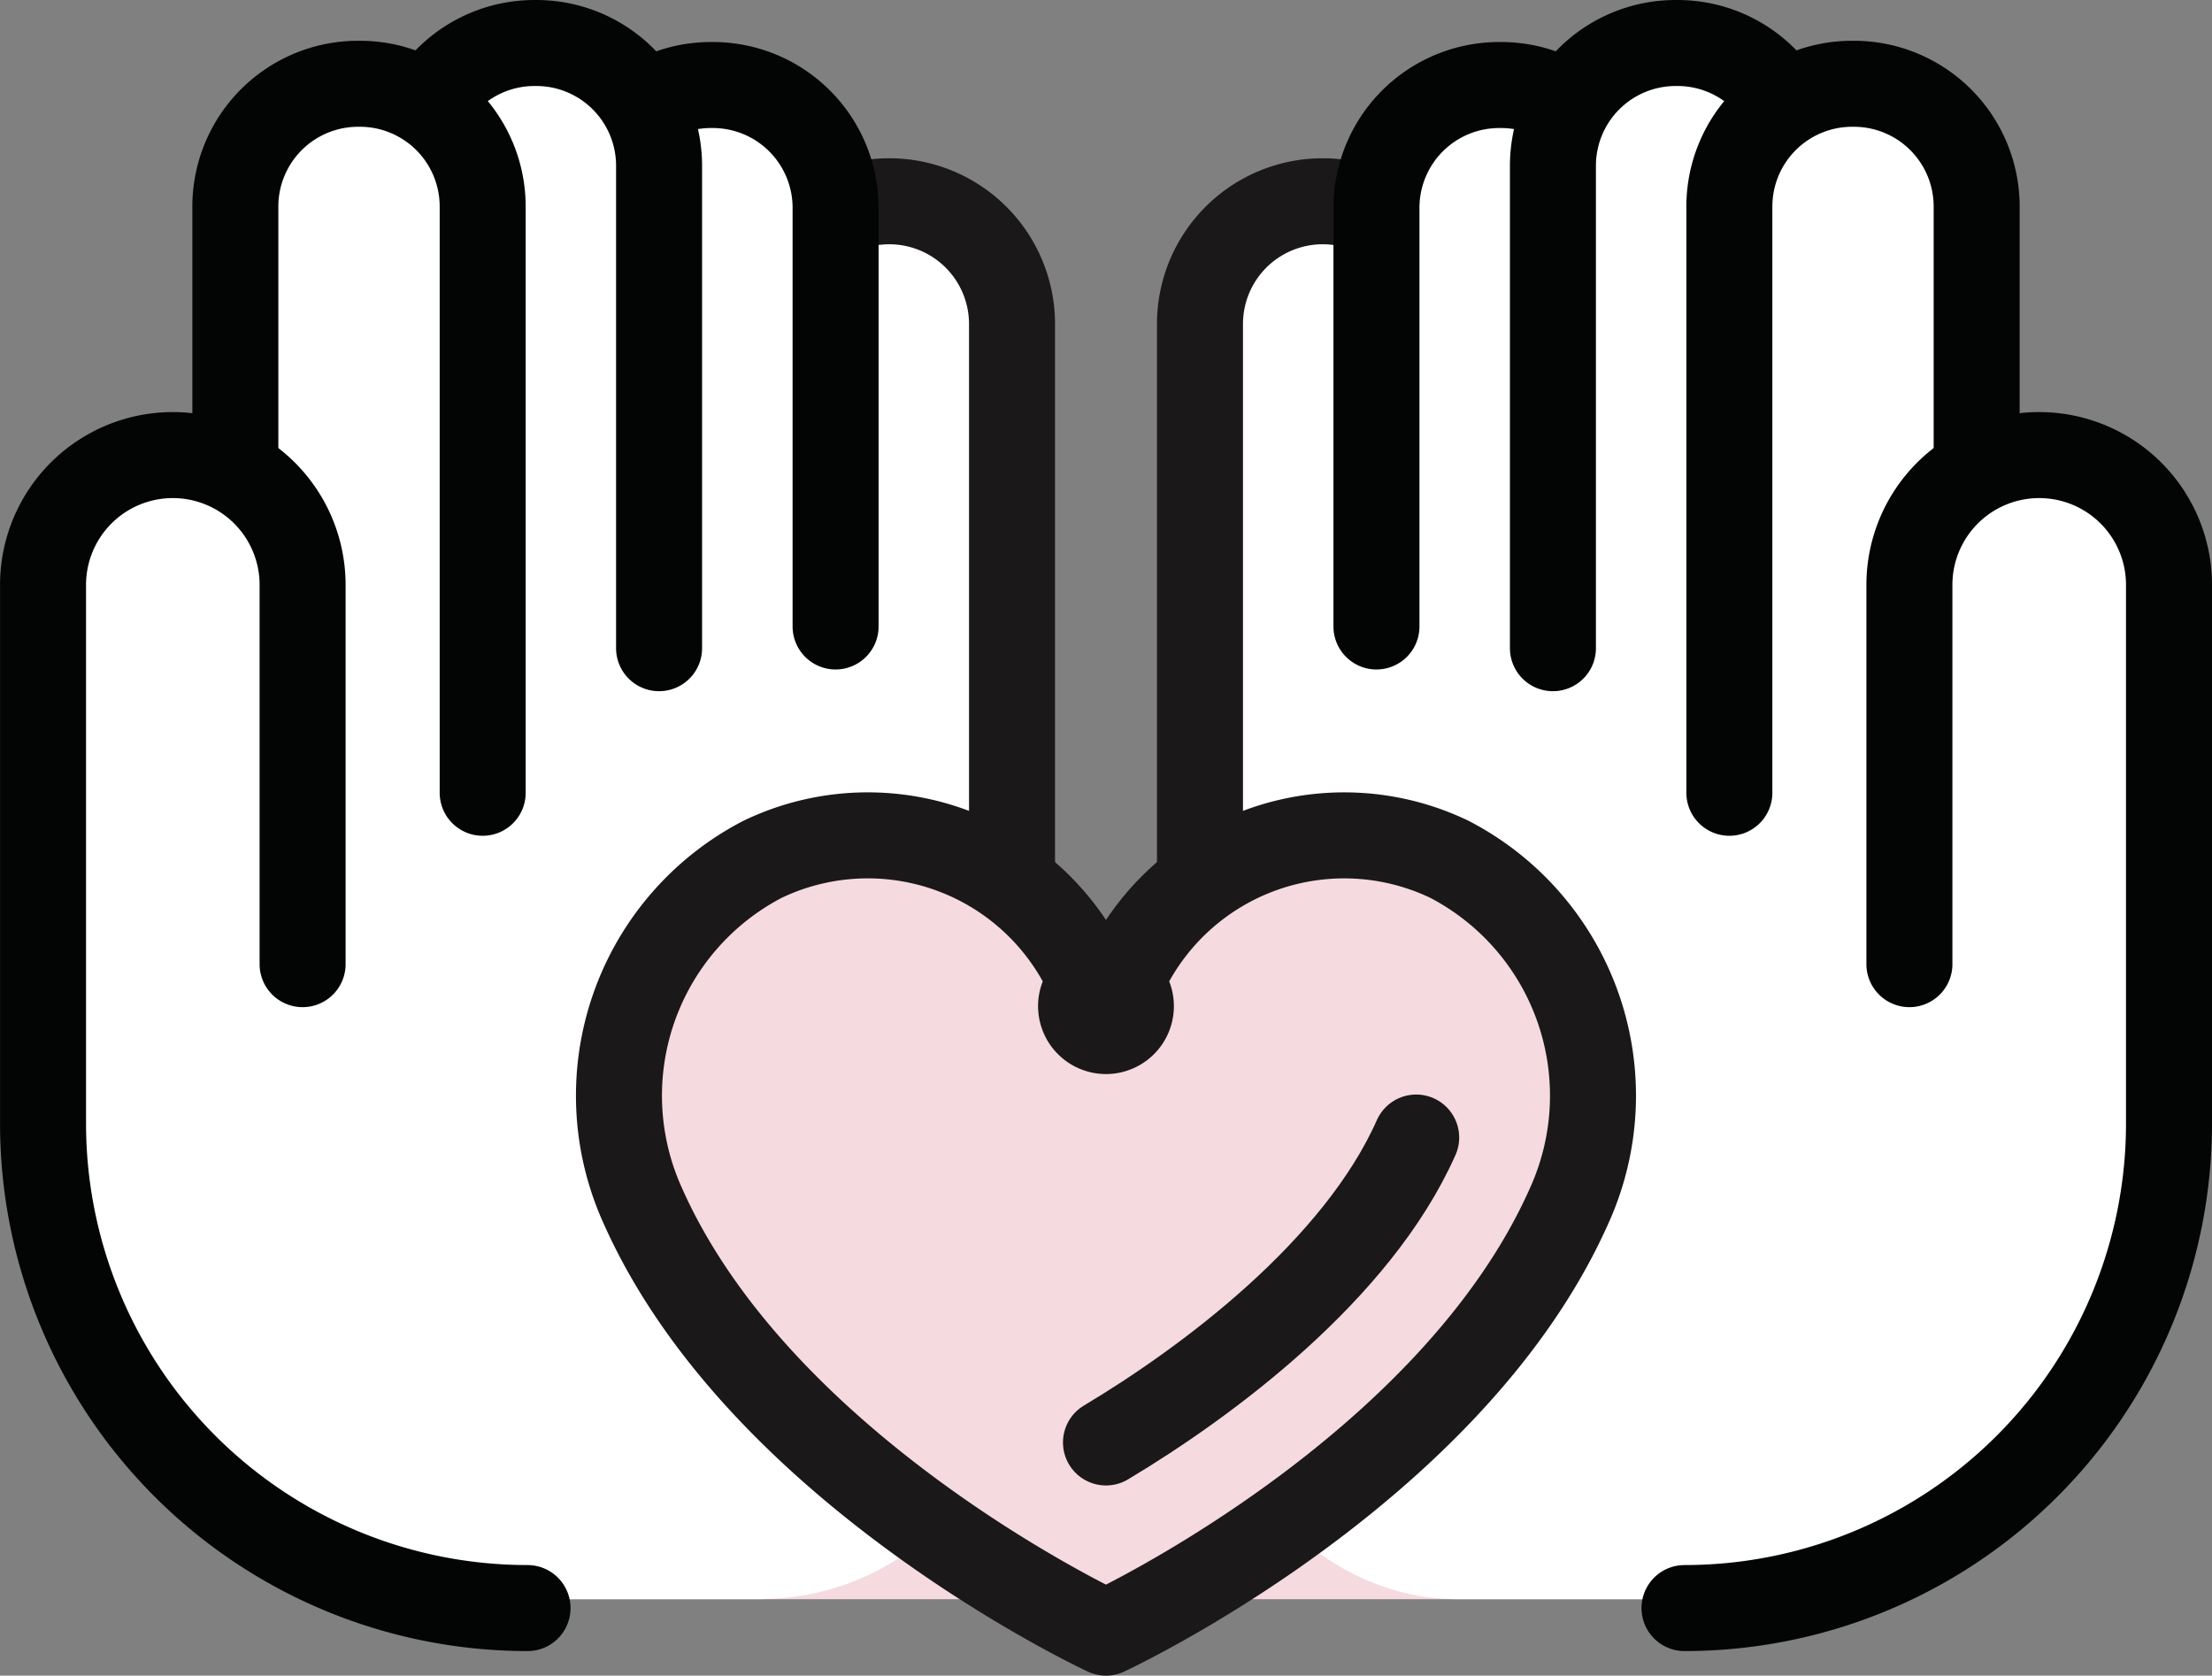
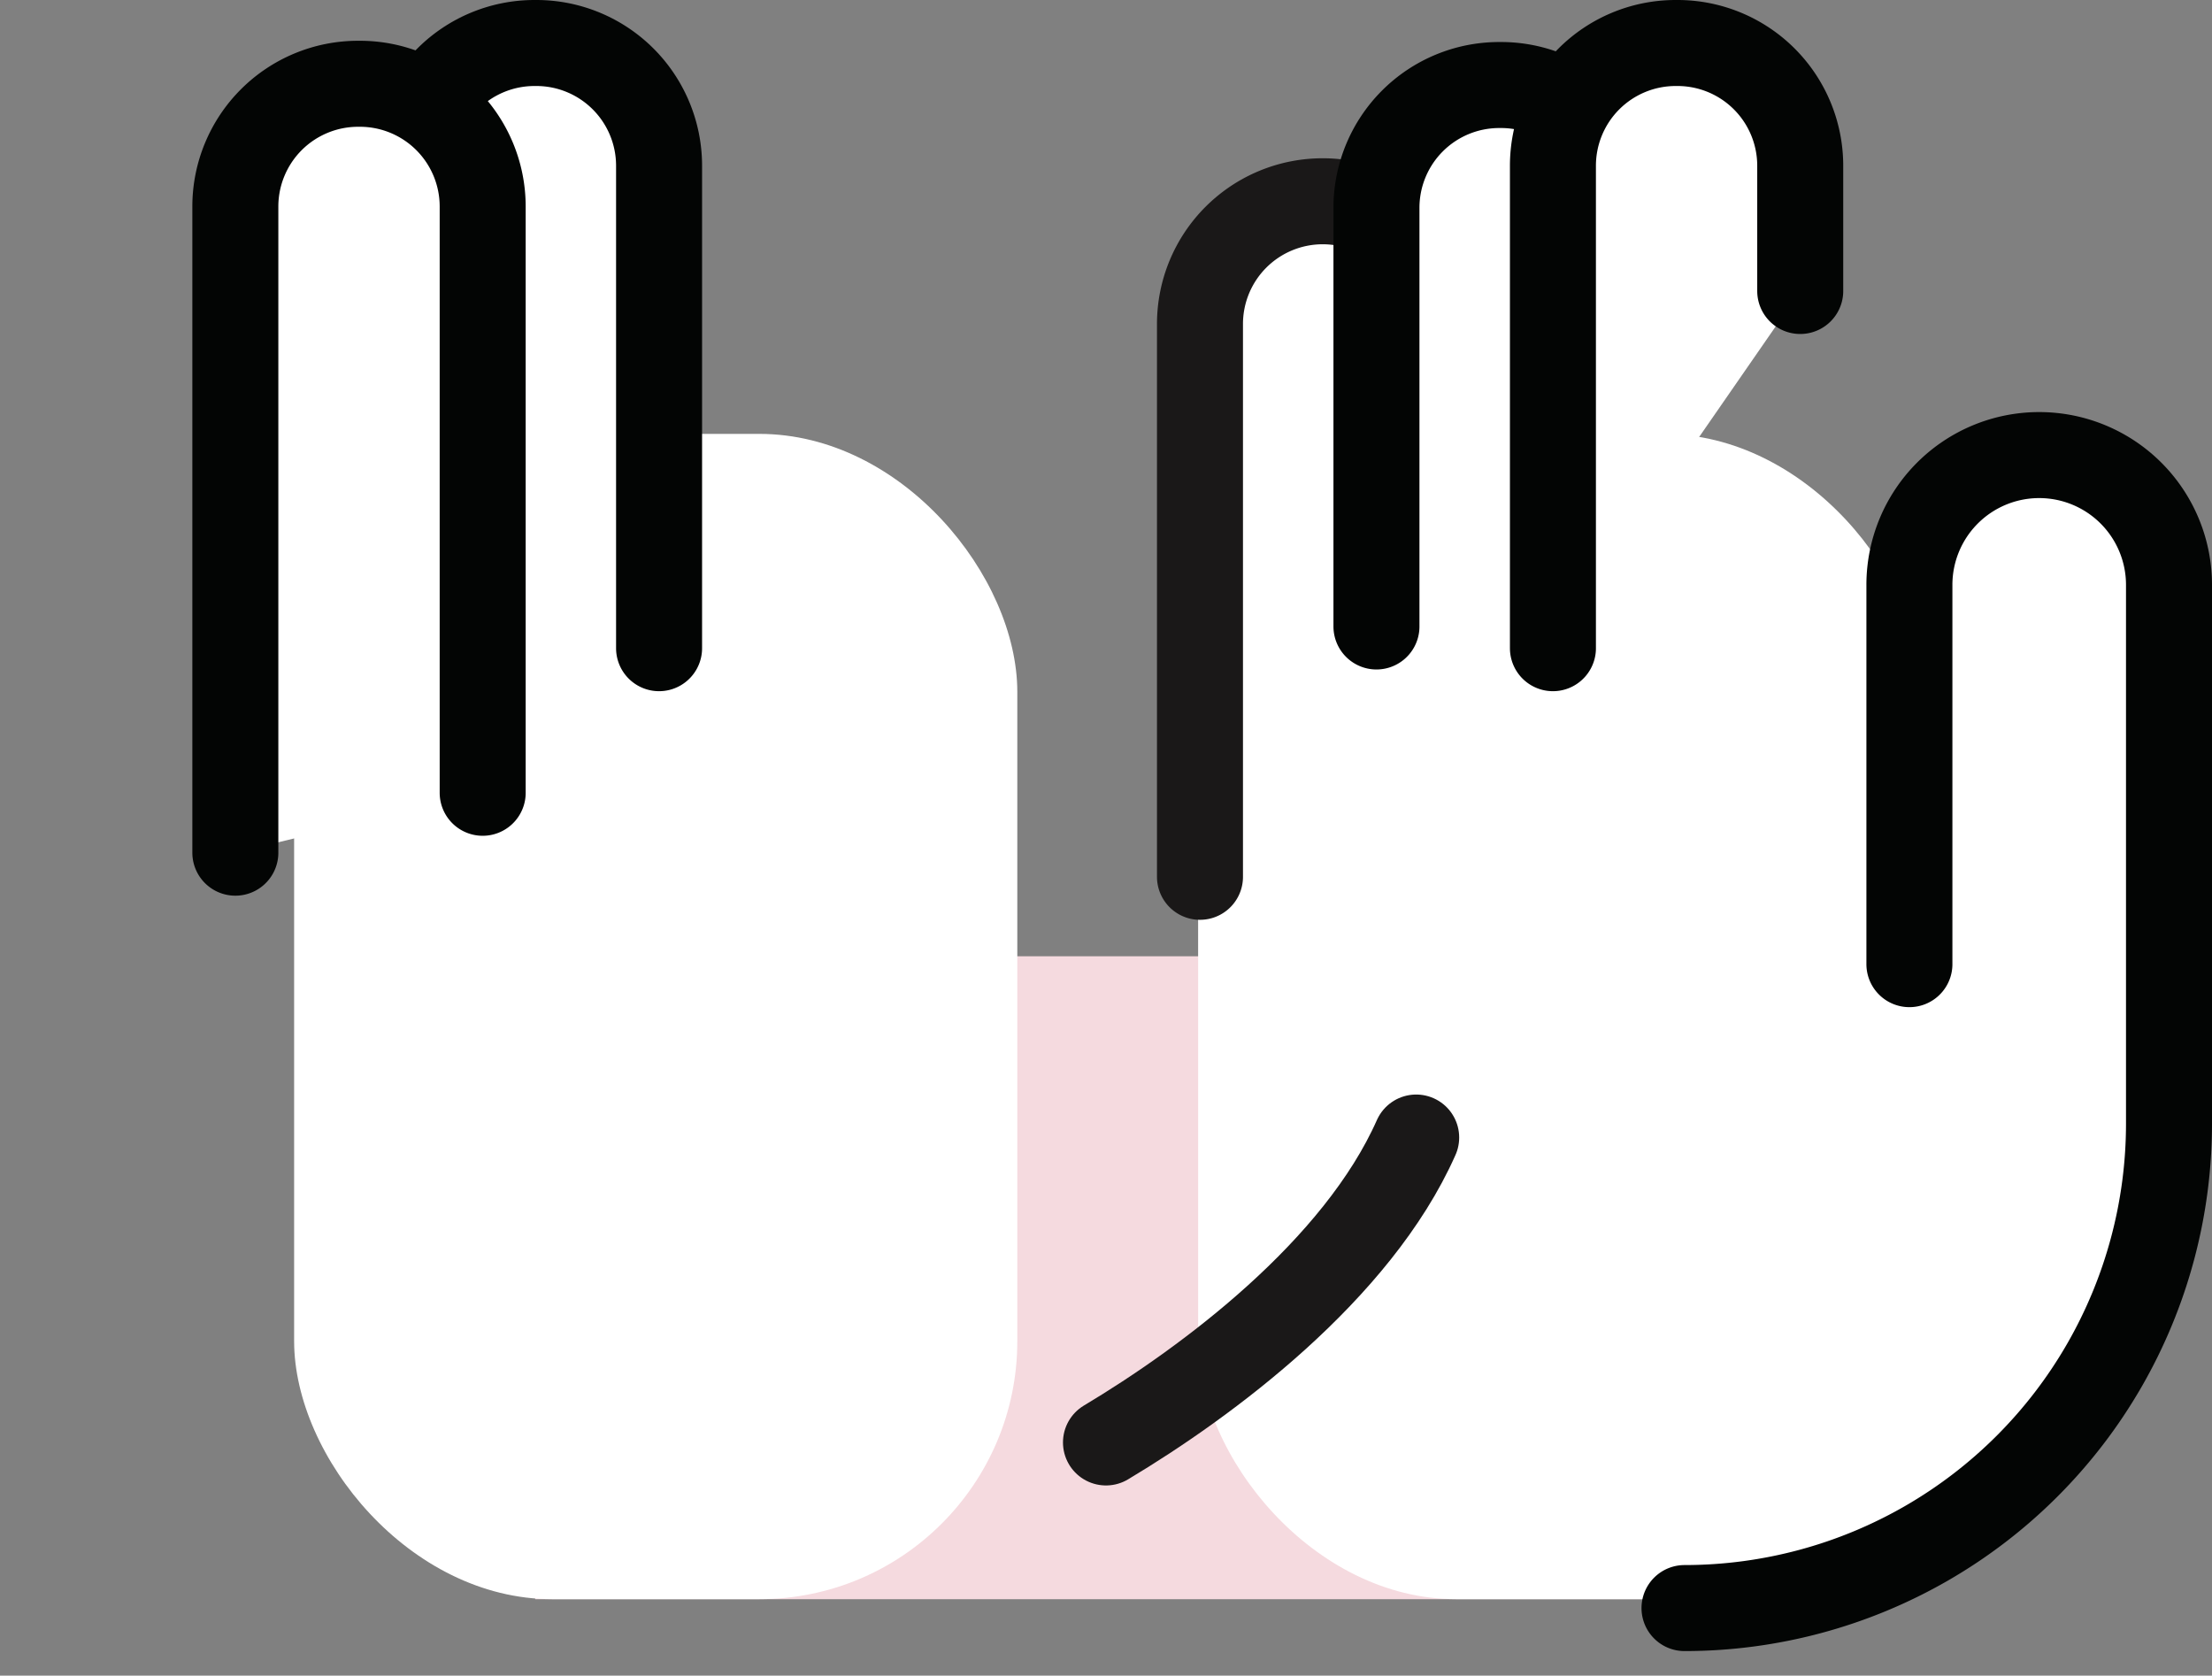
<svg xmlns="http://www.w3.org/2000/svg" viewBox="0 0 51.441 38.963" height="38.963" width="51.441">
  <rect x="0" y="0" width="51.441" height="38.963" fill="#808080" stroke="none" />
  <g transform="translate(1 1)" data-name="Group 1085" id="Group_1085">
-     <path transform="translate(11.446 21.236)" data-name="Rectangle 312" d="M0 0h27.563v14.95H0z" fill="#f5dadf" id="Rectangle_312" />
+     <path transform="translate(11.446 21.236)" data-name="Rectangle 312" d="M0 0h27.563v14.95H0" fill="#f5dadf" id="Rectangle_312" />
    <rect transform="translate(5.84 9.089)" rx="6" data-name="Rectangle 313" fill="#fff" height="27.096" width="16.818" id="Rectangle_313" />
    <rect transform="translate(26.863 9.089)" rx="6" data-name="Rectangle 314" fill="#fff" height="27.096" width="16.818" id="Rectangle_314" />
    <g data-name="Group 1080" id="Group_1080">
      <g transform="translate(13.404 18.411)" data-name="Group 893" id="Group_893">
        <g data-name="Group 892" stroke-width="2" stroke-linejoin="round" stroke-linecap="round" stroke="#1a1818" fill="#f5dadf" id="Group_892">
-           <path transform="translate(-1122.391 -2785.193)" data-name="Path 165" d="M1141.691 2785.762a5.656 5.656 0 0 0-7.667 2.931.579.579 0 1 1-.634 0 5.655 5.655 0 0 0-7.667-2.931 6.192 6.192 0 0 0-2.79 8.052c2.758 6.212 10.774 9.931 10.774 9.931s8.016-3.719 10.774-9.931a6.192 6.192 0 0 0-2.79-8.052Z" id="Path_165" />
          <path transform="translate(-1155.15 -2805.575)" data-name="Path 166" d="M1173.68 2812.615c-1.37 3.088-4.859 5.682-7.214 7.09" id="Path_166" />
        </g>
      </g>
      <path transform="translate(-1148.073 -2724.141)" data-name="Path 167" d="M1174.979 2743.529v-12.853a2.854 2.854 0 0 1 2.854-2.855h0a2.855 2.855 0 0 1 2.855 2.855v1.611" stroke-width="2" stroke-linejoin="round" stroke-linecap="round" stroke="#1a1818" fill="#fff" id="Path_167" />
      <path transform="translate(-1159.95 -2716.319)" data-name="Path 168" d="M1196.712 2722.4v-2.25a2.855 2.855 0 0 0-2.854-2.854h-.043a2.855 2.855 0 0 0-2.855 2.854v9.736" stroke-width="2" stroke-linejoin="round" stroke-linecap="round" stroke="#030504" fill="#fff" id="Path_168" />
      <path transform="translate(-1171.829 -2713.485)" data-name="Path 169" d="M1212.694 2719.251v-2.912a2.854 2.854 0 0 0-2.855-2.854h-.042a2.854 2.854 0 0 0-2.854 2.854v11.218" stroke-width="2" stroke-linejoin="round" stroke-linecap="round" stroke="#030504" fill="#fff" id="Path_169" />
-       <path transform="translate(-1183.707 -2716.225)" data-name="Path 170" d="M1228.675 2735.052v-15.025a2.855 2.855 0 0 0-2.854-2.854h-.042a2.855 2.855 0 0 0-2.855 2.854v13.632" stroke-width="2" stroke-linejoin="round" stroke-linecap="round" stroke="#030504" fill="#fff" id="Path_170" />
      <path transform="translate(-1180.69 -2741.222)" data-name="Path 171" d="M1224.094 2762.641v-8.818a3.018 3.018 0 0 1 3.019-3.019h0a3.018 3.018 0 0 1 3.018 3.019v12.524a11.267 11.267 0 0 1-11.267 11.267" stroke-width="2" stroke-linejoin="round" stroke-linecap="round" stroke="#030504" fill="#fff" id="Path_171" />
-       <path transform="translate(-1118.891 -2724.141)" data-name="Path 172" d="M1141.426 2743.529v-12.853a2.855 2.855 0 0 0-2.855-2.855h0a2.854 2.854 0 0 0-2.854 2.855v1.611" stroke-width="2" stroke-linejoin="round" stroke-linecap="round" stroke="#1a1818" fill="#fff" id="Path_172" />
-       <path transform="translate(-1106.889 -2716.319)" data-name="Path 173" d="M1119.569 2722.4v-2.25a2.855 2.855 0 0 1 2.855-2.854h.042a2.855 2.855 0 0 1 2.855 2.854v9.736" stroke-width="2" stroke-linejoin="round" stroke-linecap="round" stroke="#030504" fill="#fff" id="Path_173" />
      <path transform="translate(-1095.012 -2713.485)" data-name="Path 174" d="M1103.588 2719.251v-2.912a2.854 2.854 0 0 1 2.854-2.854h.043a2.854 2.854 0 0 1 2.854 2.854v11.218" stroke-width="2" stroke-linejoin="round" stroke-linecap="round" stroke="#030504" fill="#fff" id="Path_174" />
      <path transform="translate(-1083.133 -2716.225)" data-name="Path 175" d="M1087.606 2735.052v-15.025a2.855 2.855 0 0 1 2.855-2.854h.042a2.855 2.855 0 0 1 2.855 2.854v13.632" stroke-width="2" stroke-linejoin="round" stroke-linecap="round" stroke="#030504" fill="#fff" id="Path_175" />
-       <path transform="translate(-1070.184 -2741.222)" data-name="Path 176" d="M1076.221 2762.641v-8.818a3.018 3.018 0 0 0-3.018-3.019h0a3.018 3.018 0 0 0-3.018 3.019v12.524a11.268 11.268 0 0 0 11.267 11.267" stroke-width="2" stroke-linejoin="round" stroke-linecap="round" stroke="#030504" fill="#fff" id="Path_176" />
    </g>
  </g>
</svg>